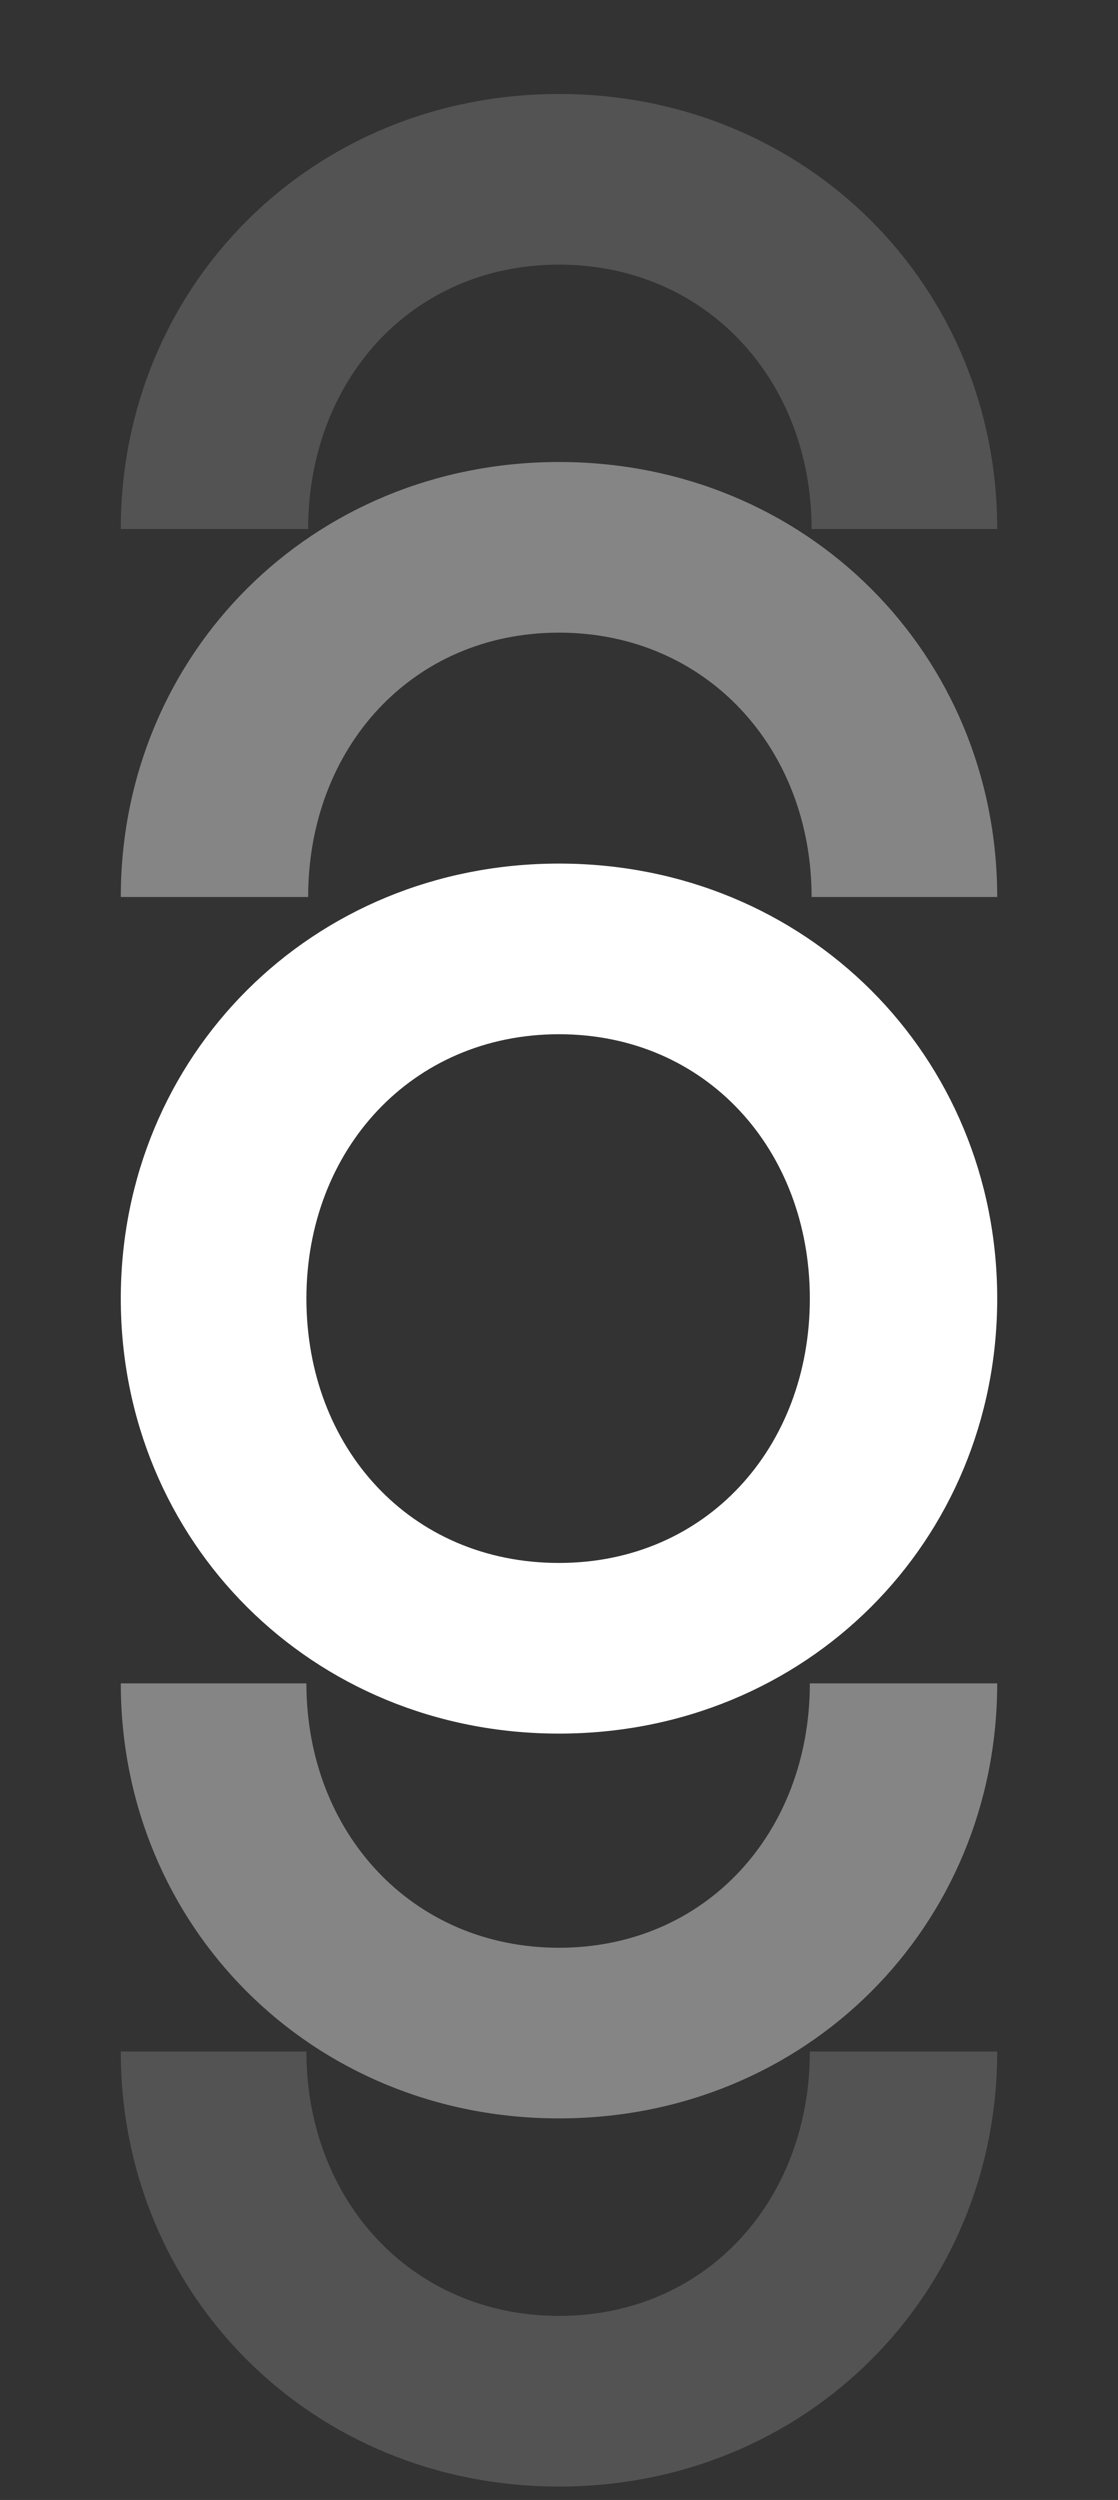
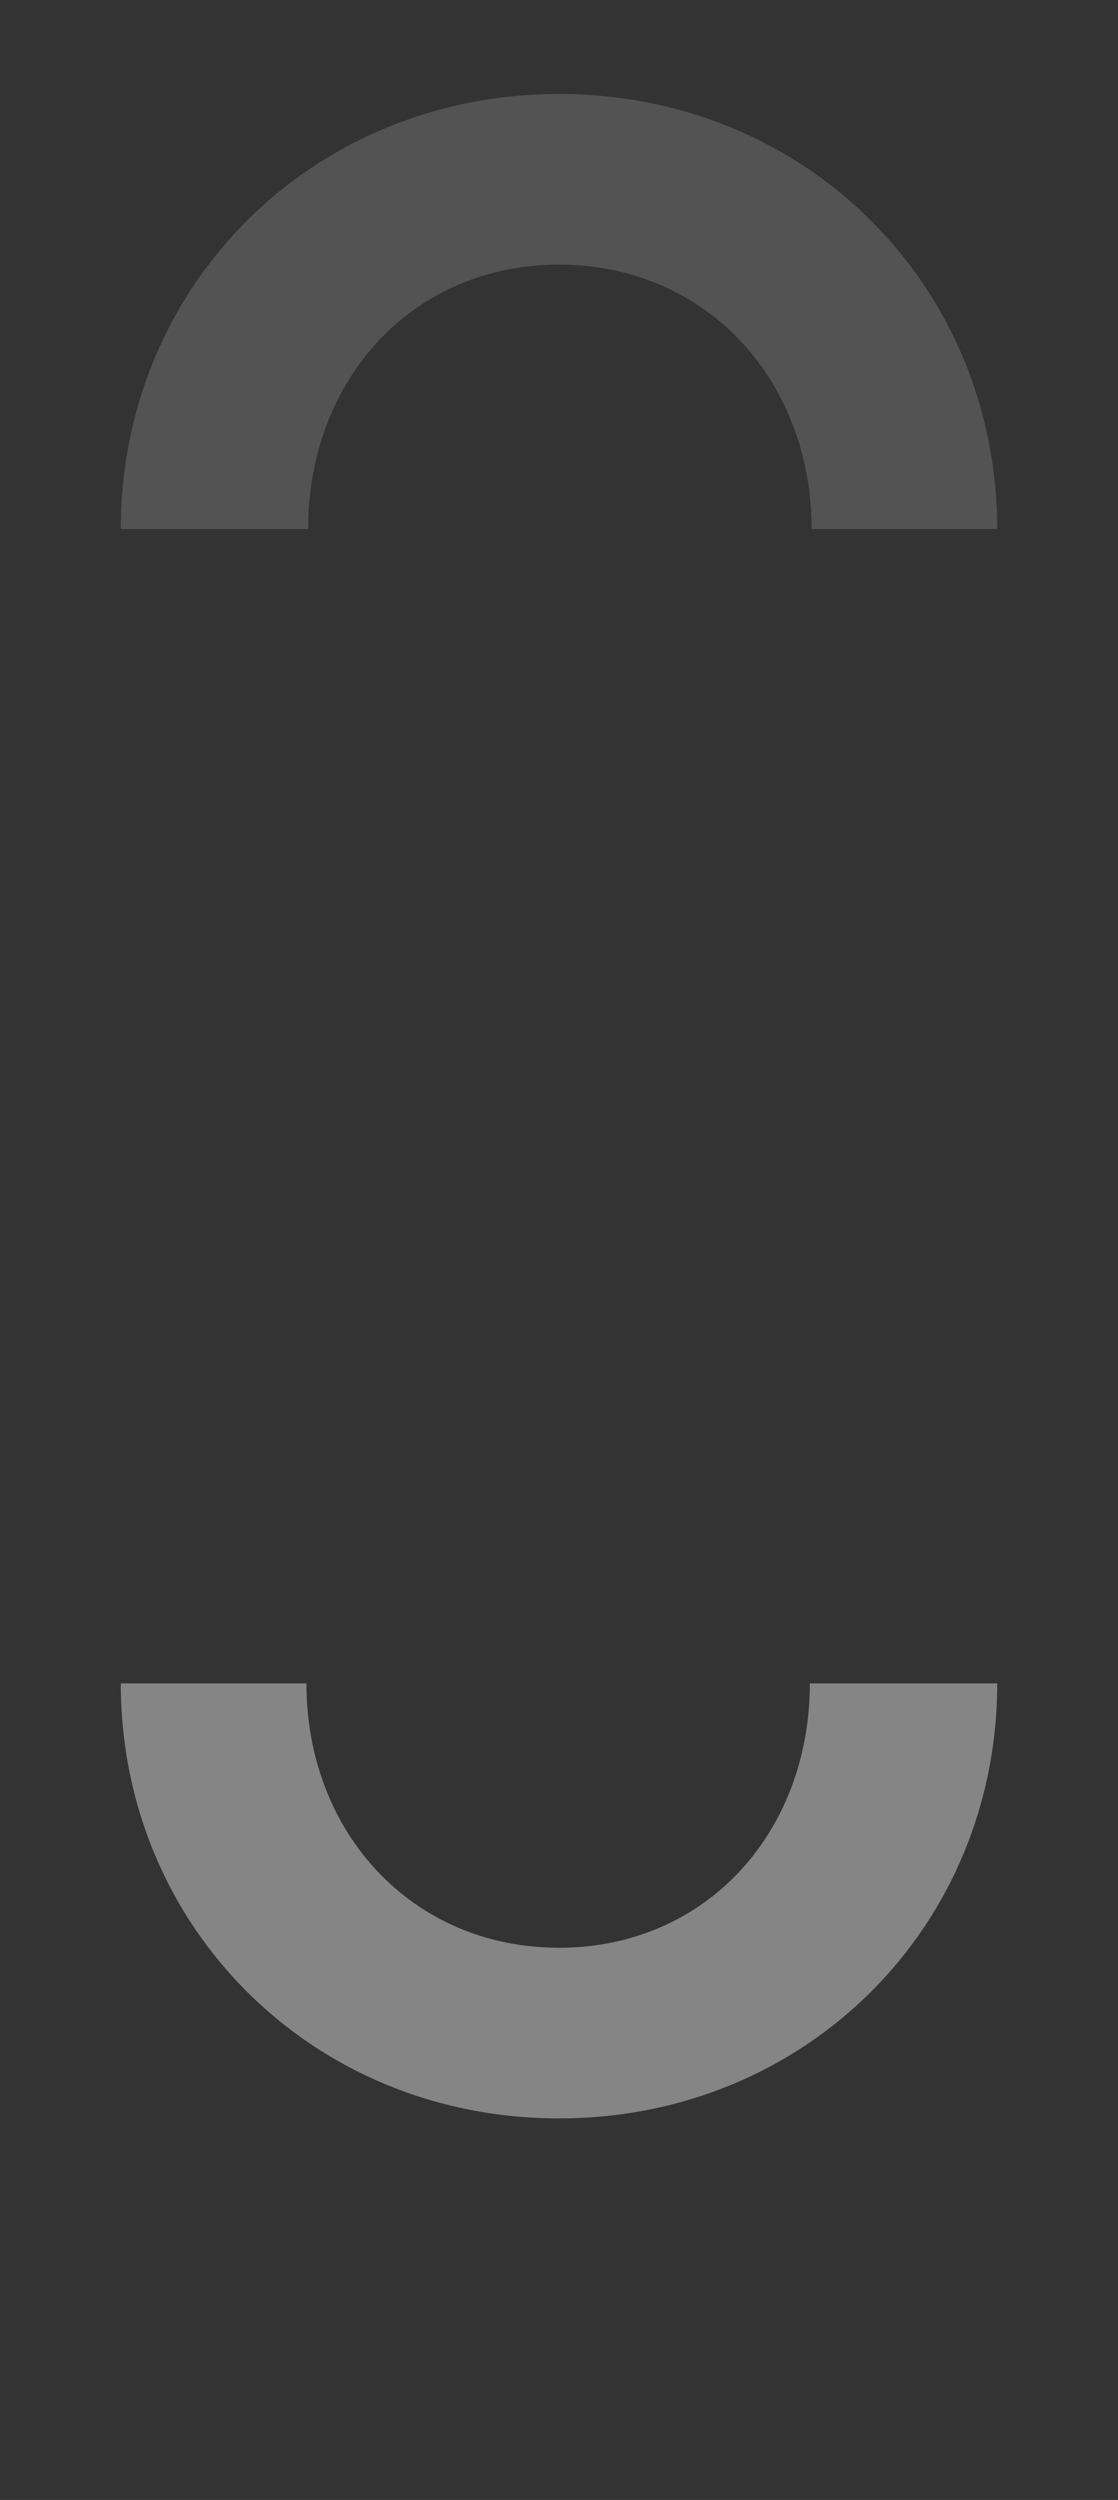
<svg xmlns="http://www.w3.org/2000/svg" width="192" height="429" viewBox="0 0 192 429" fill="none">
  <rect x="0" y="0" width="192" height="429" fill="#333333" stroke="none" />
  <g clip-path="url(#clip0_1115_3088)">
-     <path d="M96 268.206C121.285 268.206 139.079 248.392 139.079 222.841C139.079 197.29 121.262 177.475 96 177.475C70.738 177.475 52.621 197.29 52.621 222.841C52.621 248.392 70.438 268.206 96 268.206ZM96 297.489C53.497 297.489 20.744 264.473 20.744 222.841C20.744 181.208 53.497 148.192 96 148.192C138.503 148.192 171.256 181.208 171.256 222.841C171.256 264.473 138.503 297.489 96 297.489Z" fill="white" />
    <g opacity="0.4">
      <mask id="mask0_1115_3088" style="mask-type:luminance" maskUnits="userSpaceOnUse" x="0" y="63" width="192" height="94">
        <path d="M192 63.152H6.10352e-05V156.233H192V63.152Z" fill="white" />
      </mask>
      <g mask="url(#mask0_1115_3088)">
-         <path d="M96 79.28C53.497 79.28 20.744 112.296 20.744 153.929H52.921C52.921 128.377 70.738 108.563 96 108.563C121.262 108.563 139.379 128.377 139.379 153.929H171.256C171.256 112.296 138.503 79.28 96 79.28Z" fill="white" />
-       </g>
+         </g>
    </g>
    <g opacity="0.16">
      <mask id="mask1_1115_3088" style="mask-type:luminance" maskUnits="userSpaceOnUse" x="0" y="0" width="192" height="94">
        <path d="M192 0H0V93.081H192V0Z" fill="white" />
      </mask>
      <g mask="url(#mask1_1115_3088)">
        <path d="M96 16.128C53.497 16.128 20.744 49.144 20.744 90.777H52.921C52.921 65.226 70.738 45.411 96 45.411C121.262 45.411 139.379 65.226 139.379 90.777H171.256C171.256 49.144 138.503 16.128 96 16.128Z" fill="white" />
      </g>
    </g>
    <g opacity="0.4">
      <mask id="mask2_1115_3088" style="mask-type:luminance" maskUnits="userSpaceOnUse" x="0" y="272" width="192" height="94">
        <path d="M192 272.745H6.10352e-05V365.825H192V272.745Z" fill="white" />
      </mask>
      <g mask="url(#mask2_1115_3088)">
        <path d="M171.256 288.872H139.079C139.079 314.423 121.262 334.238 96 334.238C70.738 334.238 52.621 314.423 52.621 288.872H20.744C20.744 330.505 53.497 363.521 96 363.521C138.503 363.521 171.256 330.505 171.256 288.872Z" fill="white" />
      </g>
    </g>
    <g opacity="0.16">
      <mask id="mask3_1115_3088" style="mask-type:luminance" maskUnits="userSpaceOnUse" x="0" y="335" width="192" height="95">
-         <path d="M192 335.92H6.10352e-05V429H192V335.92Z" fill="white" />
-       </mask>
+         </mask>
      <g mask="url(#mask3_1115_3088)">
        <path d="M171.256 352.047H139.079C139.079 377.598 121.262 397.413 96 397.413C70.738 397.413 52.621 377.598 52.621 352.047H20.744C20.744 393.68 53.497 426.696 96 426.696C138.503 426.696 171.256 393.68 171.256 352.047Z" fill="white" />
      </g>
    </g>
  </g>
  <defs>
    <clipPath id="clip0_1115_3088">
      <rect width="192" height="429" fill="white" />
    </clipPath>
  </defs>
</svg>